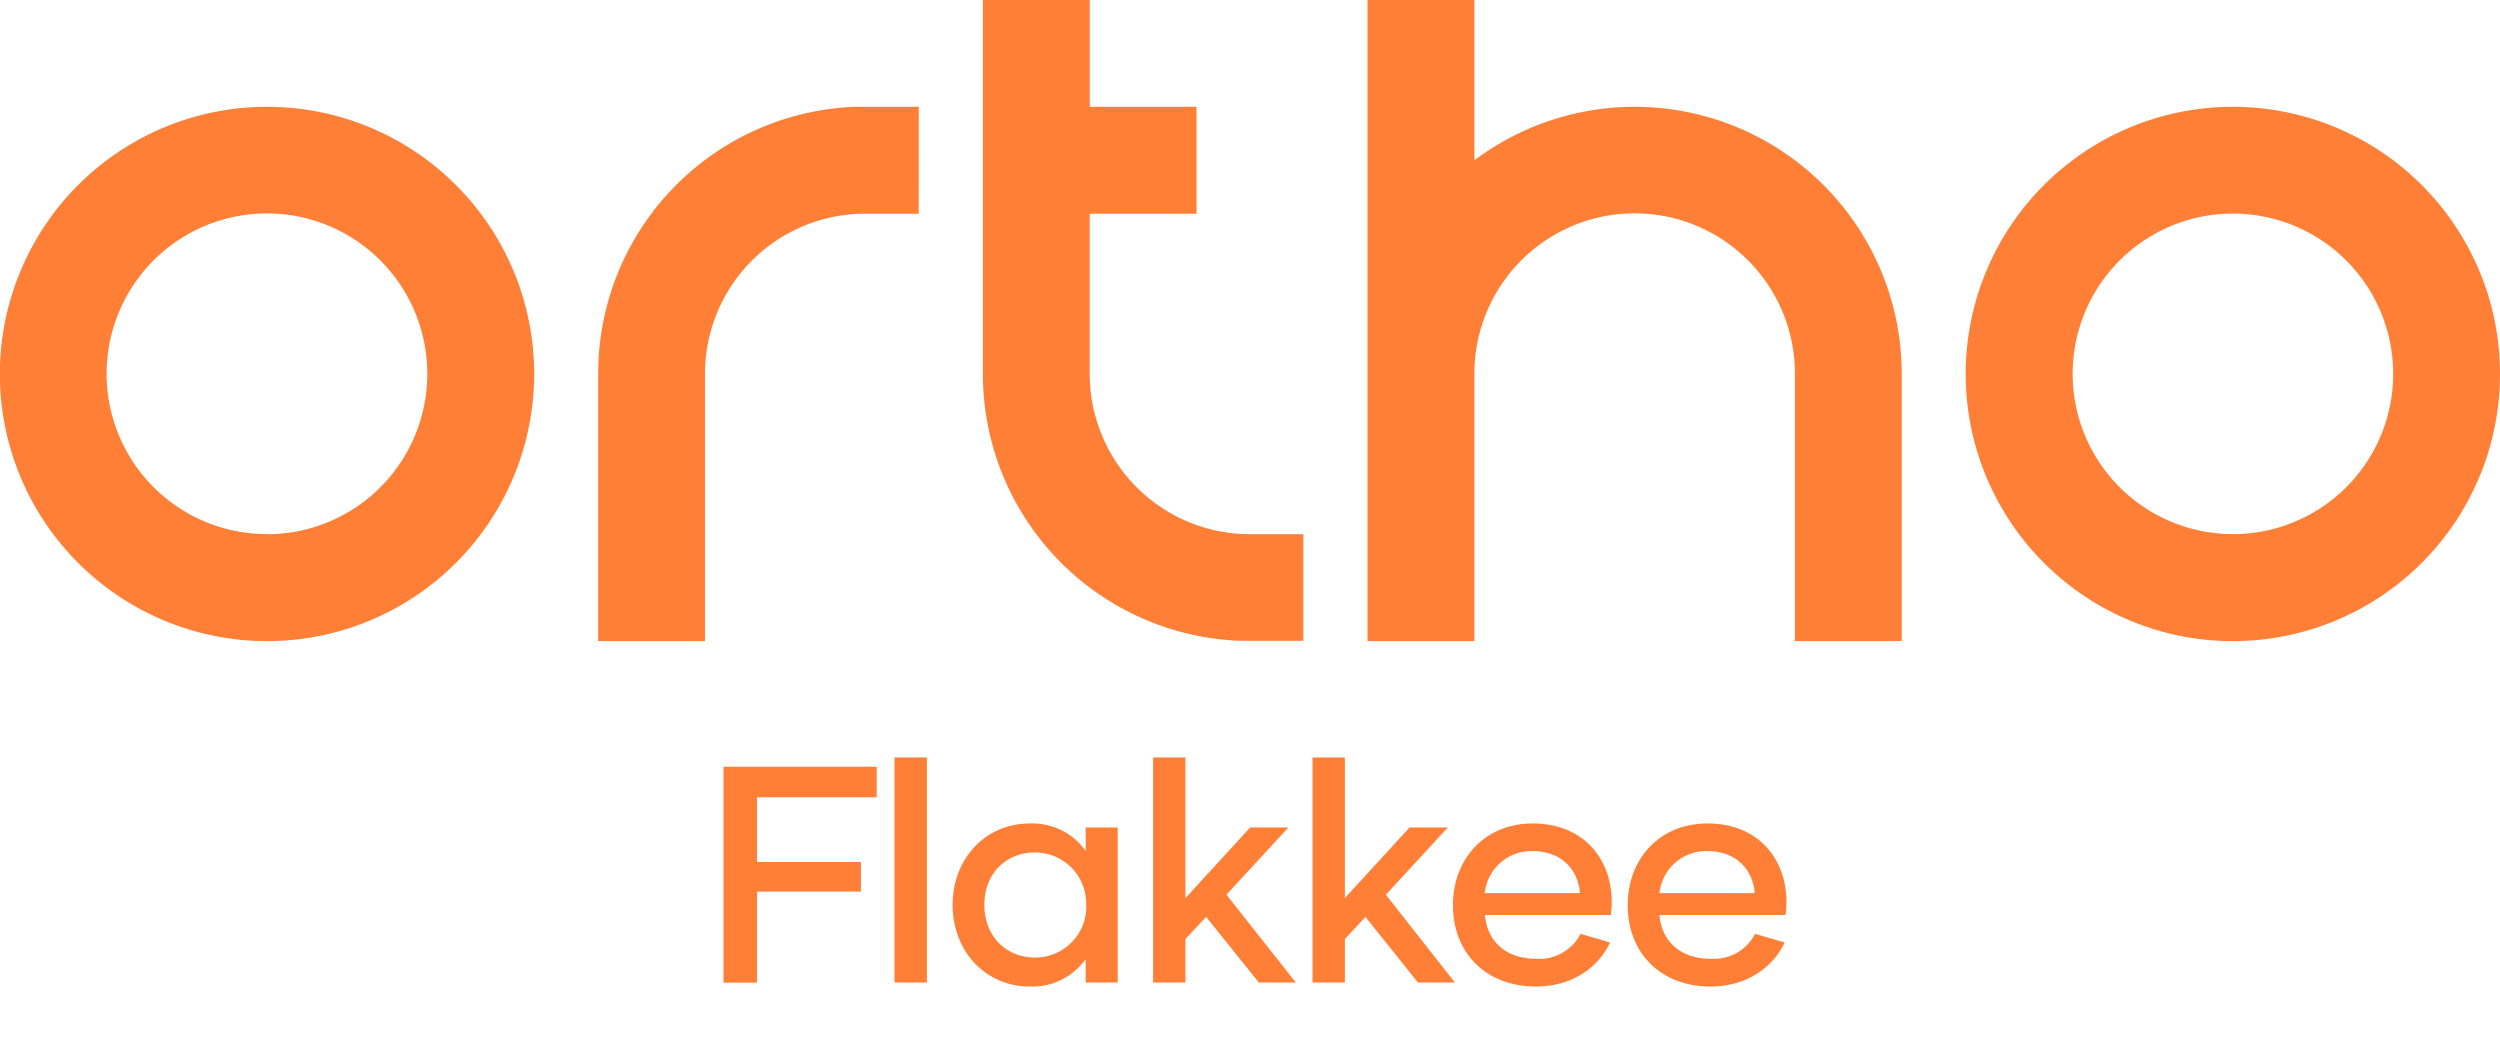
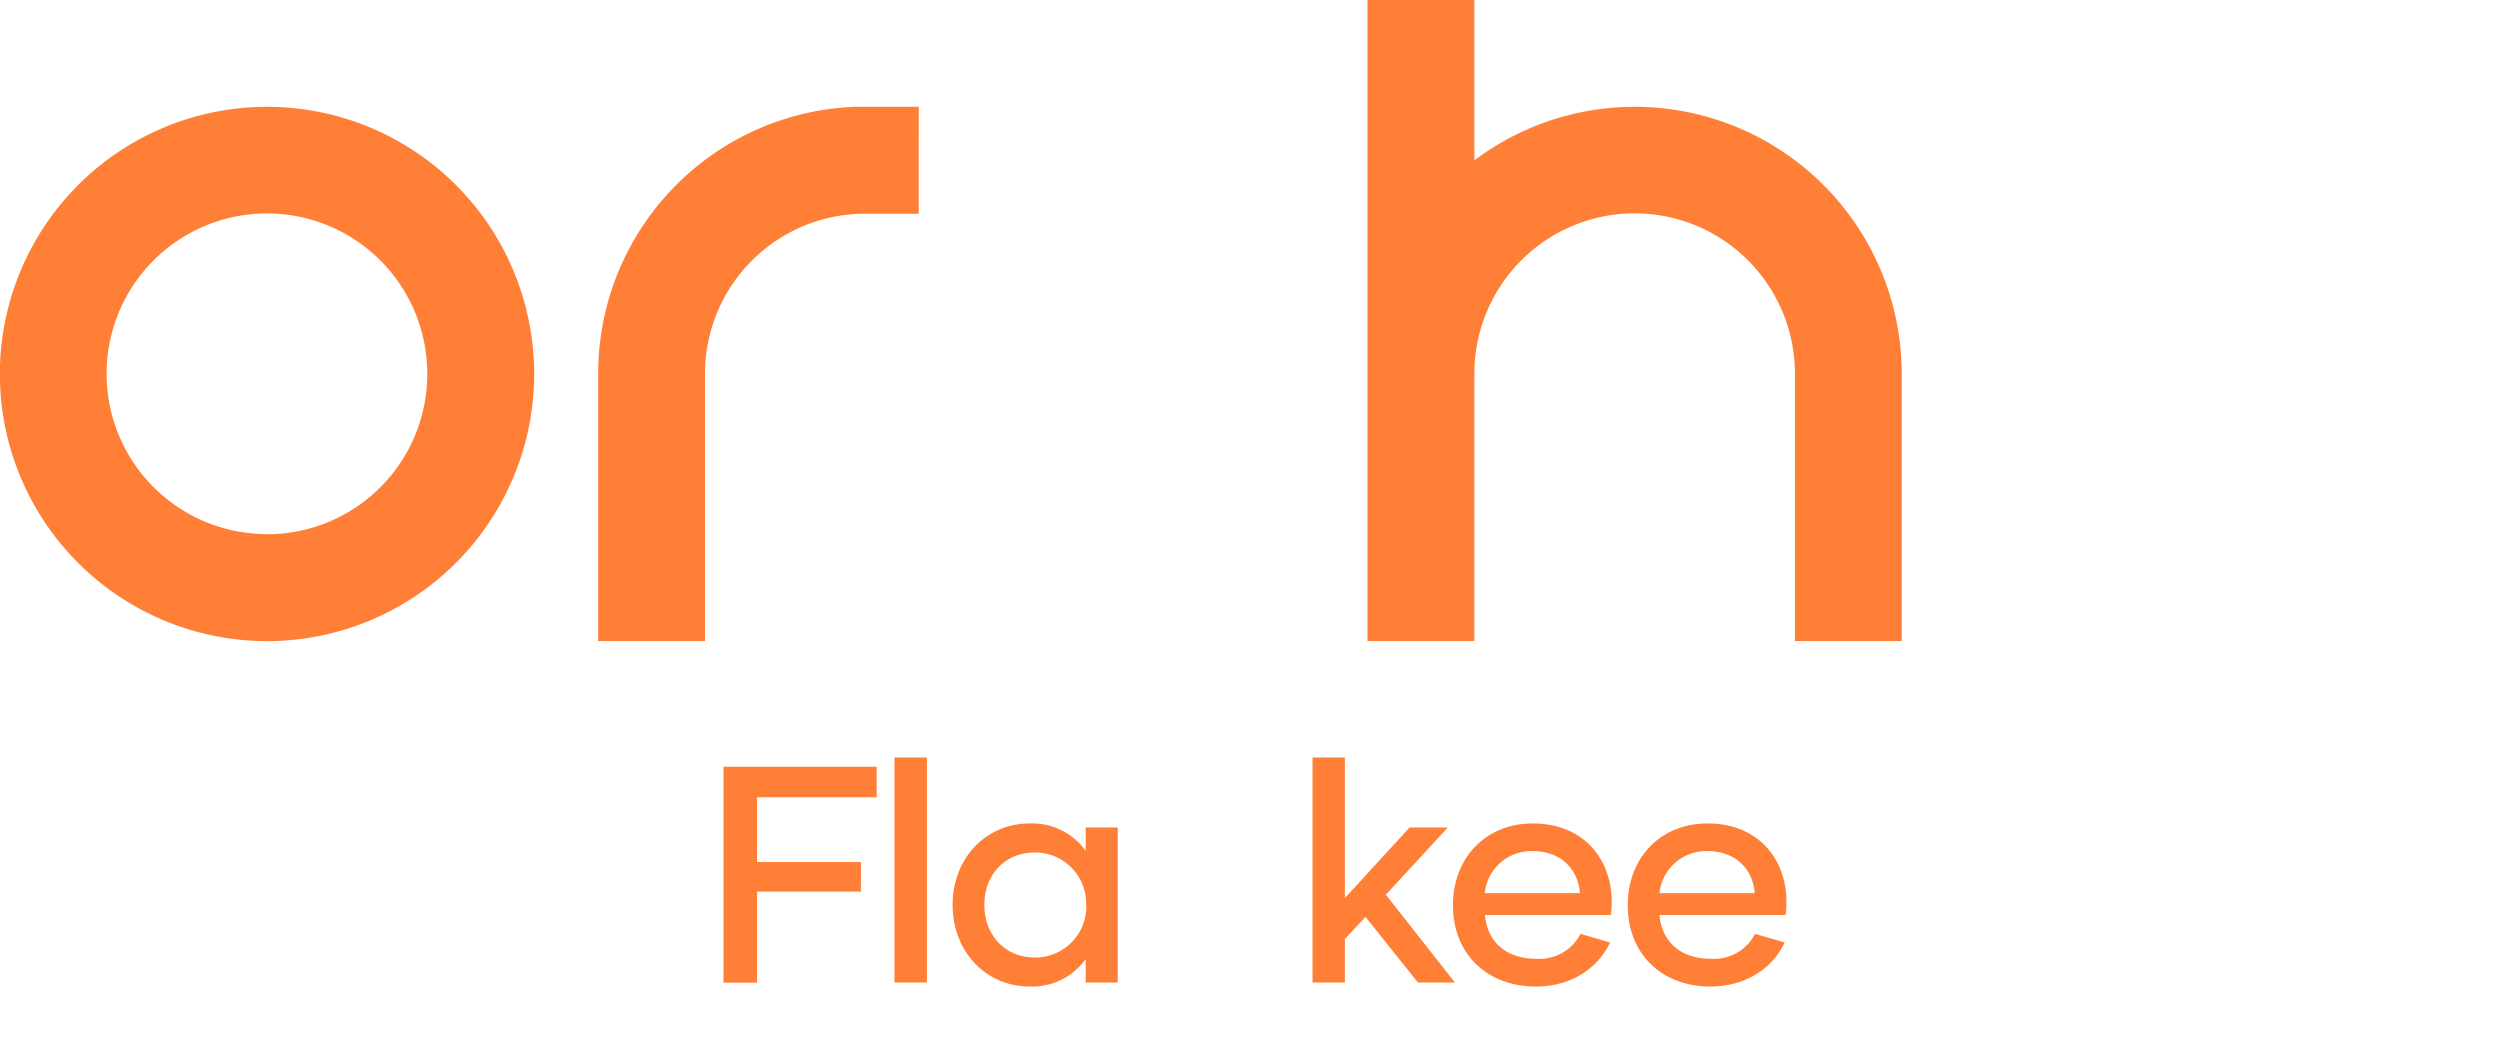
<svg xmlns="http://www.w3.org/2000/svg" id="Laag_1" data-name="Laag 1" width="356.91" height="150.51" viewBox="0 0 356.91 150.51">
  <defs>
    <style>.cls-1{fill:#ff7f37;}</style>
  </defs>
  <path class="cls-1" d="M38.13,15.25A38.14,38.14,0,1,0,76.26,53.38,38.13,38.13,0,0,0,38.13,15.25Zm0,61A22.89,22.89,0,1,1,61,53.38,22.88,22.88,0,0,1,38.13,76.27Z" />
  <path class="cls-1" d="M131.17,15.25H122v0a38.11,38.11,0,0,0-36.6,38.09V91.52h15.25V53.38h0a22.85,22.85,0,0,1,22.8-22.87h7.71Z" />
-   <path class="cls-1" d="M178.37,76.26a22.84,22.84,0,0,1-21.05-14.12,22.71,22.71,0,0,1-1.75-8.76h0V30.51h15.25V15.25H155.58V0H140.32V53.38a38.13,38.13,0,0,0,36.61,38.1v0h9.15V76.26Z" />
  <path class="cls-1" d="M260.33,26.42a38.1,38.1,0,0,0-49.84-3.53V0H195.23V91.52h15.26V53.3a22.88,22.88,0,0,1,45.76.08h0V91.52H271.5V53.38A38.13,38.13,0,0,0,260.33,26.42Z" />
-   <path class="cls-1" d="M318.78,15.25a38.14,38.14,0,1,0,38.13,38.13A38.13,38.13,0,0,0,318.78,15.25Zm0,61a22.88,22.88,0,1,1,22.88-22.88A22.88,22.88,0,0,1,318.78,76.26Z" />
  <path class="cls-1" d="M108.08,113.82v9.24h14.83v4.23H108.08v13h-4.79V109.46h21.87v4.36Z" />
  <path class="cls-1" d="M127.7,108.14h4.63v32.13H127.7Z" />
  <path class="cls-1" d="M136,129.18c0-6.65,4.75-11.62,11-11.62a9.38,9.38,0,0,1,8,3.92v-3.35h4.57v22.14H155v-3.35a9.38,9.38,0,0,1-8,3.92C140.77,140.84,136,135.87,136,129.18Zm19.06,0a7.28,7.28,0,0,0-7.31-7.48c-4.22,0-7.22,3.12-7.22,7.48s3,7.52,7.22,7.52A7.28,7.28,0,0,0,155.08,129.18Z" />
-   <path class="cls-1" d="M172.19,130.9l-2.95,3.16v6.21h-4.62V108.14h4.62v20.07l9.24-10.08h5.46l-8.85,9.6L185,140.27h-5.28Z" />
  <path class="cls-1" d="M194.94,130.9,192,134.06v6.21h-4.62V108.14H192v20.07l9.24-10.08h5.46l-8.85,9.6,9.86,12.54h-5.28Z" />
  <path class="cls-1" d="M207.43,129.22c0-6.6,4.54-11.66,11.4-11.66,7.17,0,11.27,5,11.27,11.22a12.8,12.8,0,0,1-.14,1.85H212c.3,3.65,2.86,6.25,7.34,6.25a6.59,6.59,0,0,0,6.3-3.56l4.22,1.23c-1.36,3-4.84,6.29-10.6,6.29C212.32,140.84,207.43,136.22,207.43,129.22Zm18.13-1.71c-.26-3.39-2.68-6-6.73-6a6.68,6.68,0,0,0-6.86,6Z" />
  <path class="cls-1" d="M232.38,129.22c0-6.6,4.53-11.66,11.4-11.66,7.17,0,11.26,5,11.26,11.22a12.79,12.79,0,0,1-.13,1.85h-18c.31,3.65,2.86,6.25,7.35,6.25a6.6,6.6,0,0,0,6.3-3.56l4.22,1.23c-1.36,3-4.84,6.29-10.61,6.29C237.27,140.84,232.38,136.22,232.38,129.22Zm18.13-1.71c-.26-3.39-2.68-6-6.73-6a6.7,6.7,0,0,0-6.87,6Z" />
</svg>